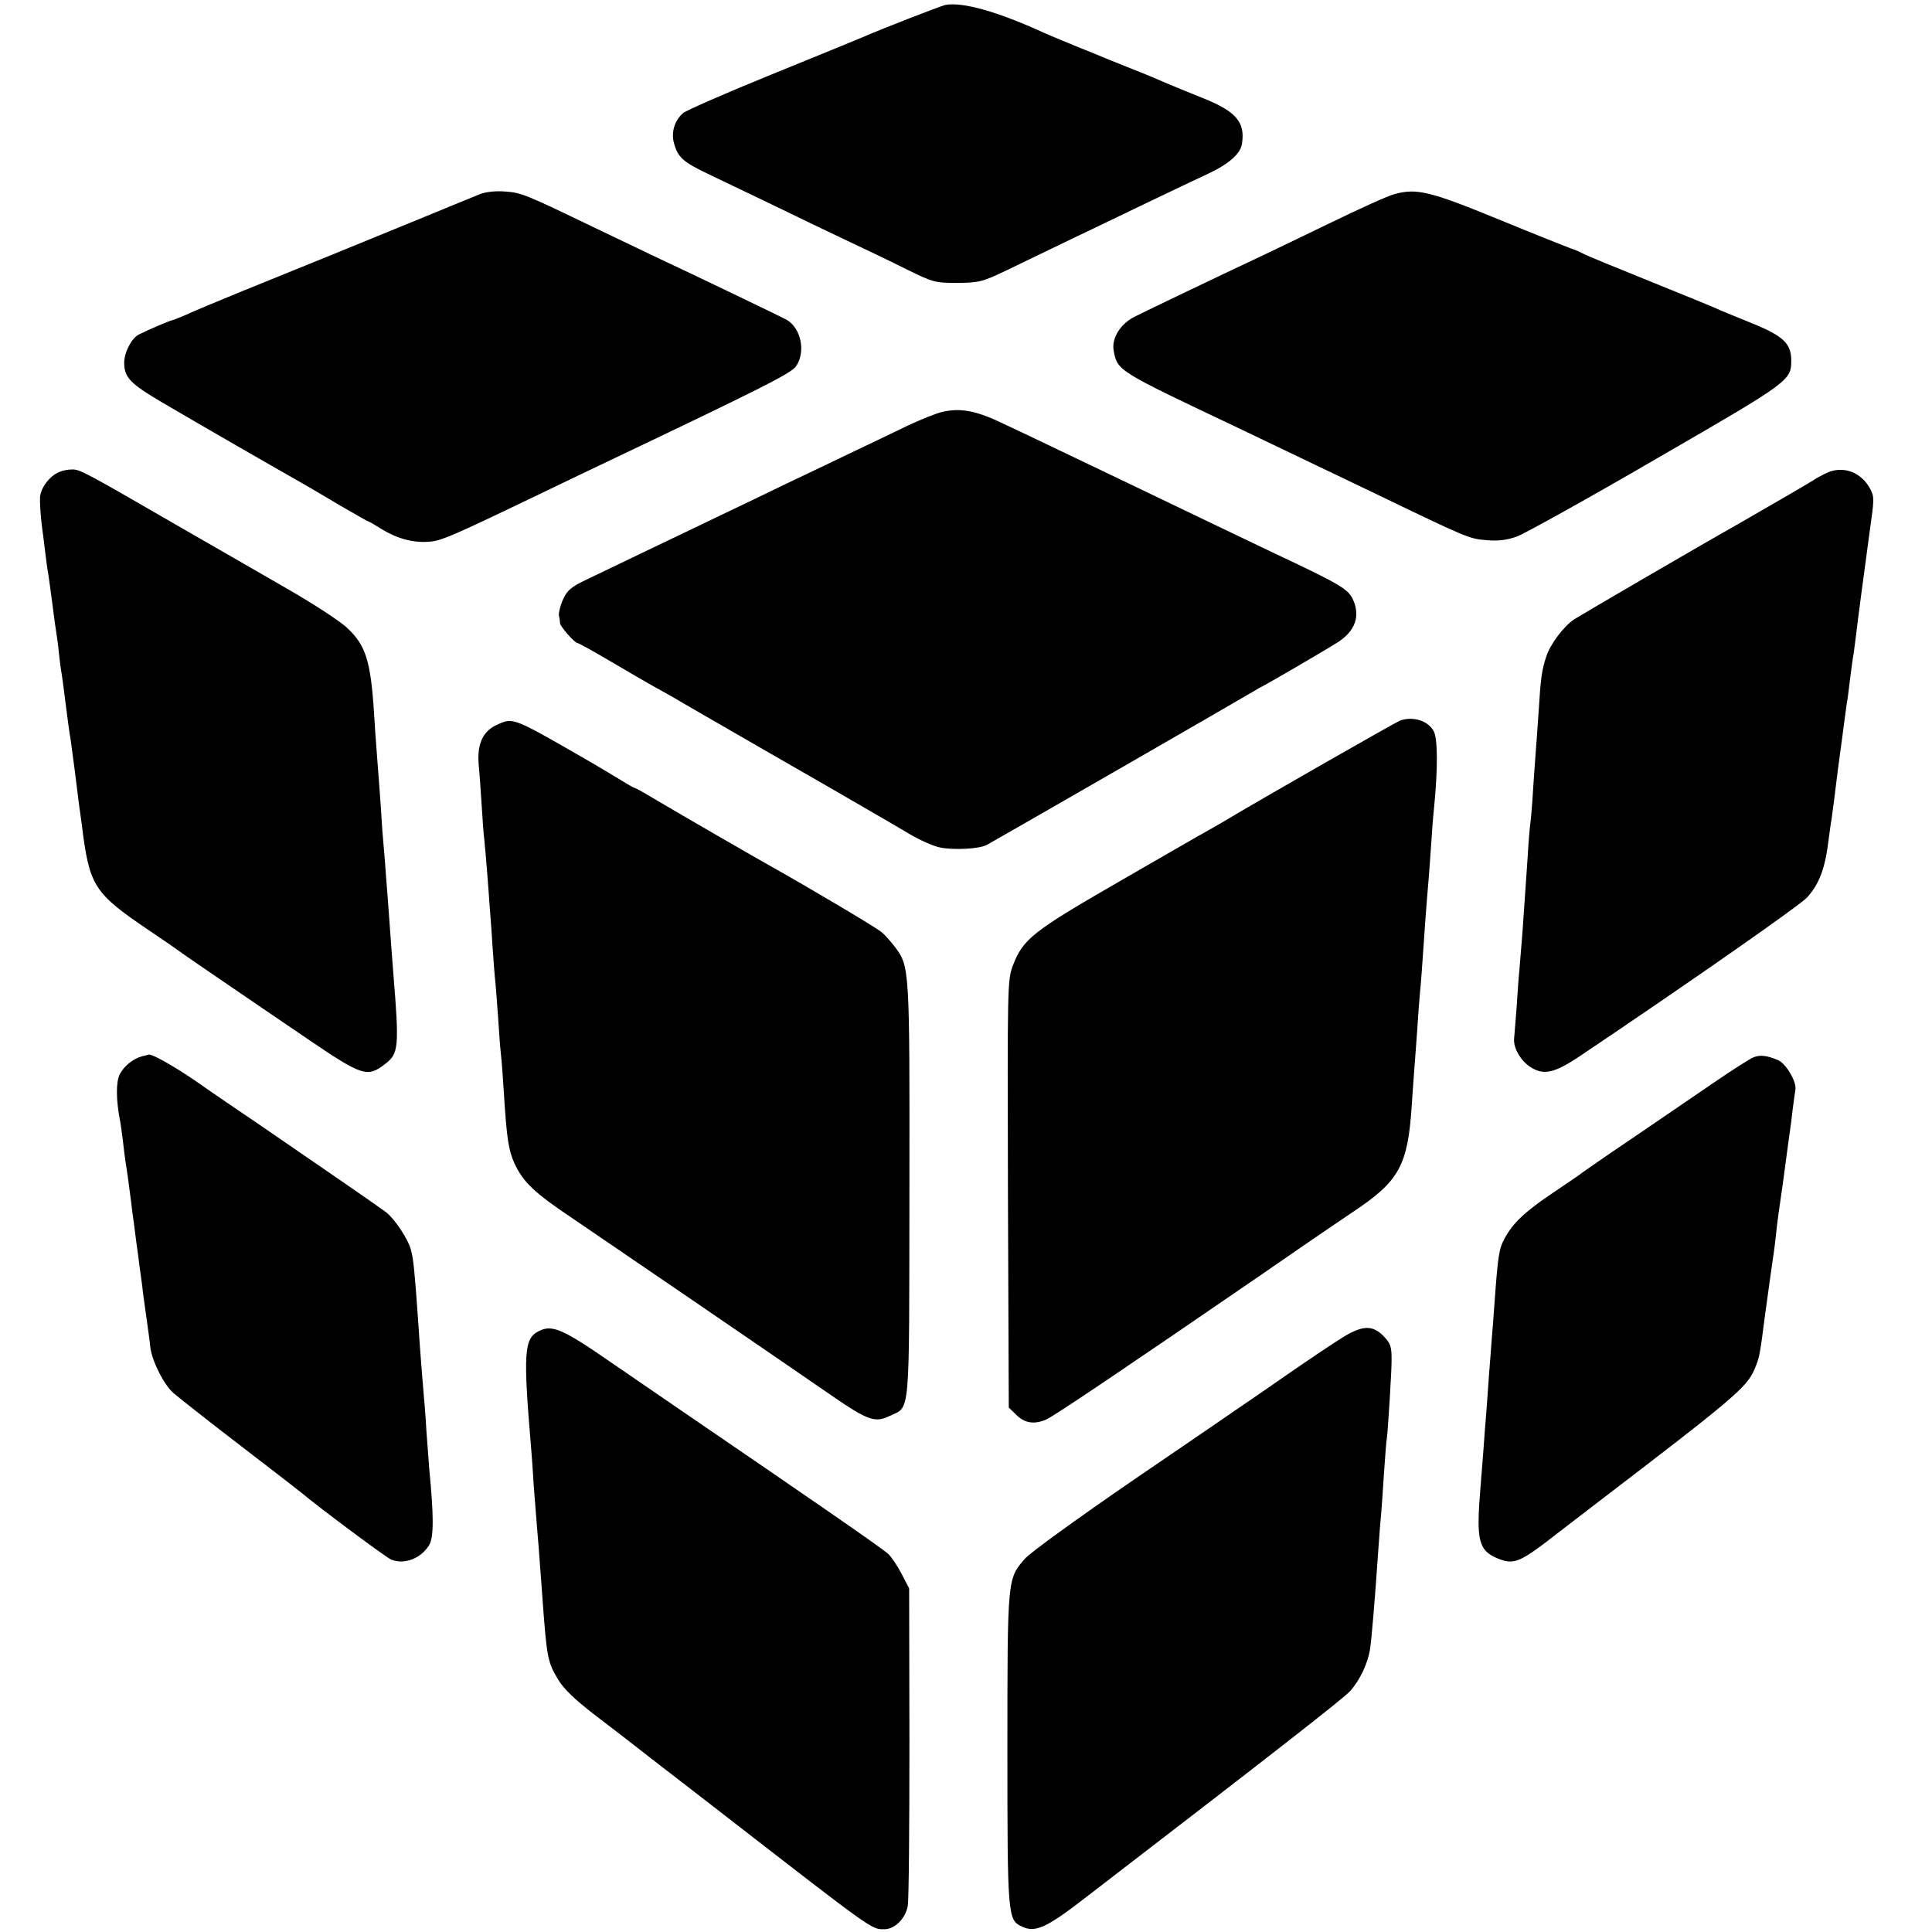
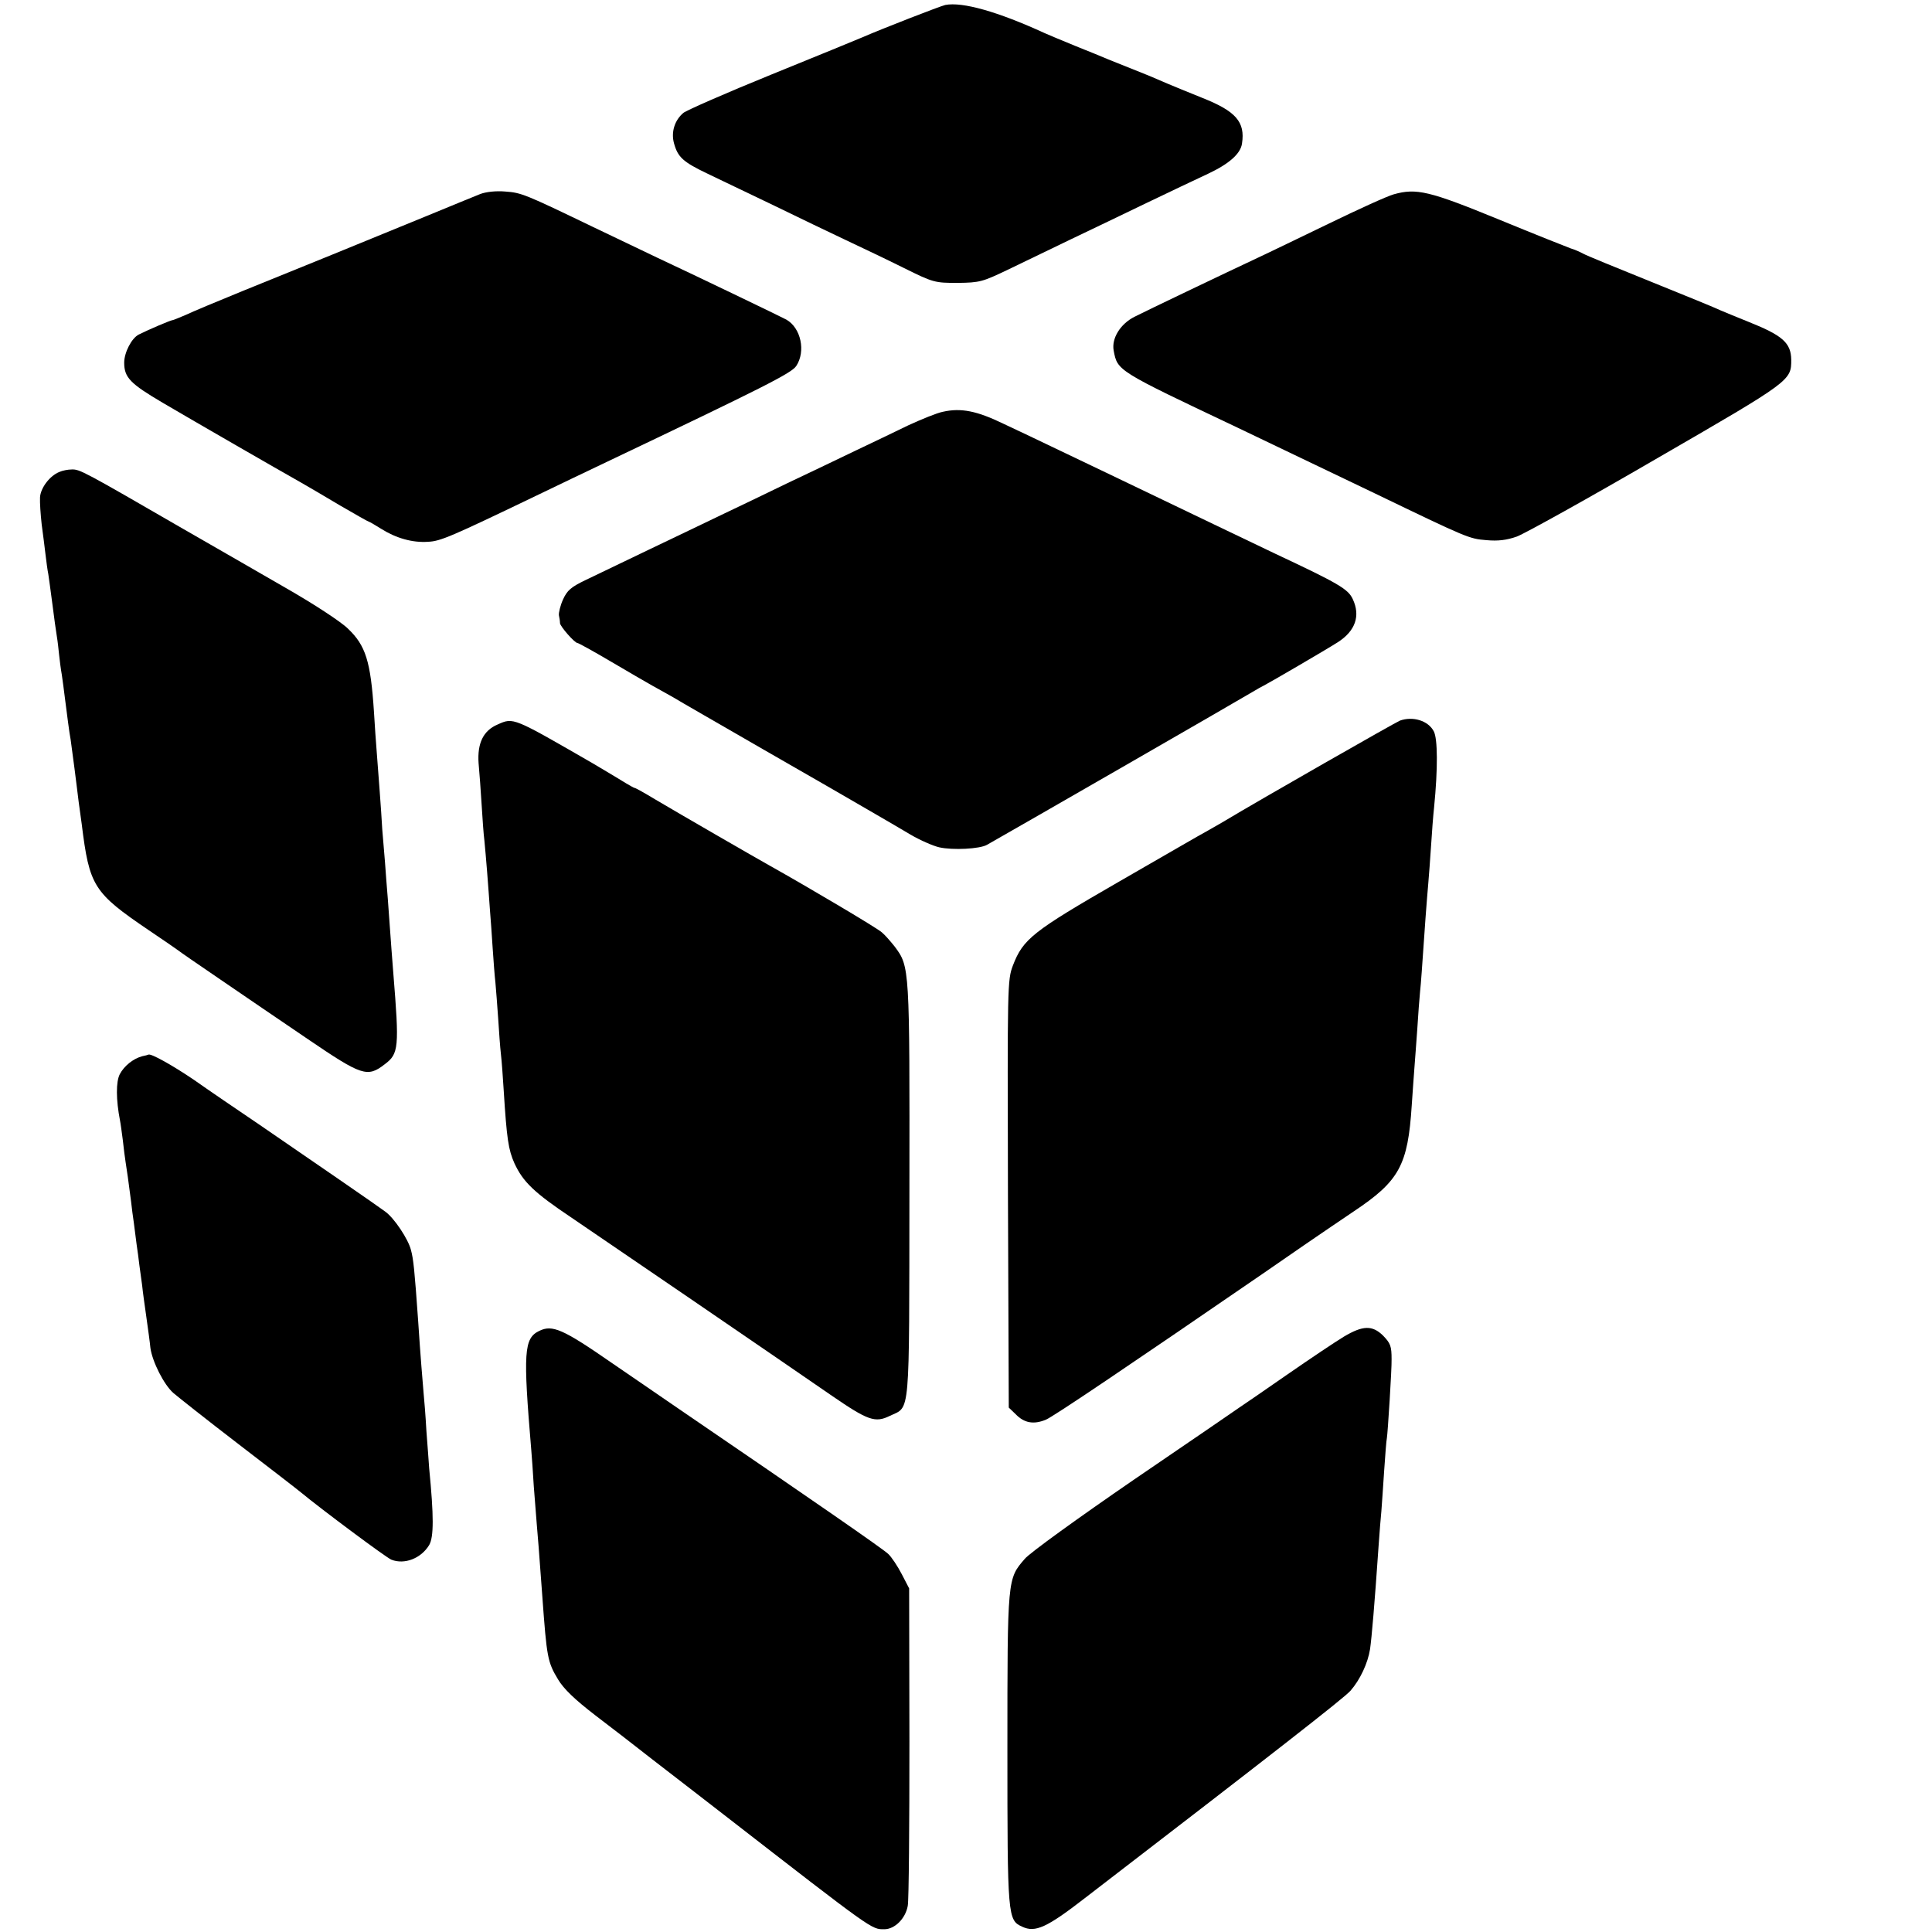
<svg xmlns="http://www.w3.org/2000/svg" version="1.0" width="700pt" height="700pt" viewBox="0 0 700 700" preserveAspectRatio="xMidYMid meet">
  <g transform="translate(0,700) scale(0.1,-0.1)" fill="#000000" stroke="none">
    <path d="M3425 6982 c-18 -4 -229 -86 -300 -117 -16 -7 -165 -68 -330 -135 -165 -67 -308 -130 -319 -139 -32 -27 -45 -70 -34 -110 14 -51 33 -68 123 -111 44 -21 152 -73 240 -115 88 -43 205 -99 260 -125 55 -26 150 -71 210 -101 107 -53 112 -54 195 -54 80 1 90 4 180 47 52 25 156 75 230 111 74 35 198 95 275 132 77 37 176 84 221 105 77 36 119 73 124 110 12 78 -22 117 -143 165 -50 20 -108 44 -127 52 -55 24 -72 31 -130 54 -30 12 -68 27 -85 34 -16 7 -70 29 -120 49 -49 20 -99 41 -110 46 -170 78 -298 114 -360 102z" />
    <path d="M1740 6297 c-19 -8 -109 -44 -200 -82 -221 -91 -460 -188 -660 -269 -91 -37 -184 -76 -207 -87 -24 -10 -45 -19 -48 -19 -6 0 -84 -33 -122 -52 -26 -13 -53 -65 -53 -102 0 -54 22 -76 139 -145 119 -70 421 -244 501 -289 25 -14 89 -52 143 -84 55 -32 101 -58 103 -58 2 0 23 -12 45 -26 54 -34 114 -51 170 -47 45 2 82 18 394 168 77 37 185 89 240 115 586 279 683 328 700 354 35 53 17 138 -36 168 -14 8 -332 161 -469 225 -41 20 -145 69 -230 110 -247 119 -261 125 -319 129 -33 3 -70 -1 -91 -9z" />
    <path d="M5050 6296 c-25 -7 -130 -55 -235 -106 -104 -50 -221 -107 -260 -125 -107 -50 -406 -193 -445 -213 -51 -26 -83 -78 -75 -122 14 -74 11 -72 450 -280 75 -36 153 -73 495 -237 338 -163 343 -165 405 -170 43 -4 74 0 111 13 29 11 258 138 509 284 486 281 485 281 485 357 -1 61 -32 88 -155 137 -38 15 -83 34 -100 41 -16 8 -131 55 -255 105 -124 50 -234 95 -244 101 -11 6 -31 15 -45 19 -14 5 -132 52 -261 105 -251 103 -298 114 -380 91z" />
    <path d="M3416 5508 c-21 -4 -77 -27 -125 -49 -47 -23 -135 -65 -196 -94 -60 -29 -171 -82 -245 -117 -74 -36 -180 -87 -235 -113 -55 -26 -174 -84 -265 -127 -91 -44 -194 -93 -229 -110 -52 -25 -66 -37 -81 -70 -10 -22 -16 -48 -15 -57 2 -9 4 -22 4 -29 1 -12 53 -72 64 -72 3 0 56 -29 117 -65 61 -36 130 -76 153 -89 23 -13 58 -32 77 -43 19 -12 166 -96 325 -188 160 -92 331 -190 380 -219 50 -29 119 -69 154 -90 34 -20 82 -41 104 -46 49 -11 147 -6 173 9 115 65 907 521 969 558 11 7 26 15 34 19 25 13 224 129 268 157 64 41 83 96 54 157 -17 36 -51 56 -281 164 -97 46 -315 151 -555 266 -55 26 -158 76 -230 110 -71 34 -161 77 -200 95 -95 46 -153 58 -219 43z" />
    <path d="M215 5290 c-35 -14 -68 -58 -70 -92 -1 -18 2 -62 6 -98 5 -36 11 -85 14 -110 3 -25 7 -56 10 -70 2 -14 9 -63 15 -110 6 -47 13 -99 16 -116 3 -17 6 -46 8 -65 2 -19 6 -52 10 -74 3 -22 8 -56 10 -75 9 -69 17 -135 22 -160 2 -14 8 -61 14 -105 6 -44 12 -98 15 -120 3 -22 8 -58 11 -80 28 -226 42 -249 244 -386 52 -35 100 -68 105 -72 6 -5 74 -52 152 -105 79 -54 221 -151 317 -216 197 -134 217 -141 280 -92 51 38 53 60 31 331 -3 37 -8 101 -20 270 -3 39 -8 97 -10 130 -3 33 -7 87 -10 120 -4 74 -14 200 -20 280 -3 33 -7 98 -10 145 -12 184 -30 241 -94 302 -25 25 -126 91 -226 148 -99 57 -265 153 -370 213 -363 210 -376 217 -405 216 -14 0 -34 -4 -45 -9z" />
-     <path d="M6615 5285 c-16 -8 -37 -19 -45 -25 -13 -9 -179 -105 -280 -163 -128 -72 -560 -324 -585 -340 -39 -25 -89 -92 -103 -137 -16 -48 -20 -80 -27 -195 -4 -55 -8 -118 -10 -140 -2 -22 -6 -85 -10 -140 -3 -55 -8 -111 -10 -125 -2 -14 -7 -70 -10 -125 -4 -55 -8 -120 -10 -145 -2 -25 -6 -83 -9 -130 -4 -47 -9 -107 -11 -135 -3 -27 -7 -88 -10 -135 -4 -47 -8 -97 -9 -112 -4 -33 23 -81 59 -104 47 -31 87 -22 177 38 409 275 801 549 826 577 44 49 65 106 77 206 4 28 8 62 11 76 2 15 6 45 9 68 12 98 15 122 30 231 8 63 17 129 20 145 2 17 7 53 10 80 4 28 8 62 11 76 2 15 6 47 9 70 5 45 28 217 49 372 17 119 17 126 3 154 -33 64 -102 88 -162 58z" />
+     <path d="M6615 5285 z" />
    <path d="M5072 4389 c-17 -7 -496 -280 -646 -370 -17 -10 -42 -24 -56 -32 -14 -7 -155 -89 -315 -181 -314 -181 -348 -208 -385 -304 -20 -53 -20 -70 -18 -828 l3 -774 25 -24 c31 -32 65 -38 109 -20 27 11 298 194 786 529 33 23 103 71 155 107 52 36 131 89 175 119 165 110 196 167 210 384 4 55 8 118 10 140 2 22 6 83 10 135 3 52 8 113 10 135 4 38 6 70 20 270 3 44 8 100 10 125 2 25 7 86 10 135 3 50 8 113 11 140 14 141 13 248 -1 275 -20 39 -76 56 -123 39z" />
    <path d="M1803 4375 c-52 -22 -74 -68 -69 -140 3 -33 8 -100 11 -150 3 -49 7 -108 10 -130 2 -22 7 -74 10 -115 3 -41 8 -102 10 -135 3 -33 7 -96 10 -140 3 -44 7 -100 10 -125 2 -25 7 -83 10 -130 3 -47 7 -105 10 -130 3 -25 7 -83 10 -130 11 -176 17 -216 39 -265 31 -67 71 -106 207 -197 108 -73 730 -498 943 -645 131 -90 157 -99 210 -73 75 36 70 -19 71 815 1 813 1 812 -53 885 -15 19 -36 43 -47 52 -16 15 -264 162 -405 241 -45 25 -324 186 -415 240 -38 23 -72 42 -75 42 -3 0 -16 8 -30 16 -14 9 -68 41 -120 72 -293 169 -289 168 -347 142z" />
    <path d="M515 3173 c-33 -9 -65 -35 -81 -65 -14 -27 -14 -92 1 -169 2 -9 6 -40 10 -70 3 -30 8 -65 10 -79 4 -25 11 -72 20 -144 2 -21 7 -56 10 -77 3 -22 7 -56 10 -78 3 -21 8 -55 10 -75 3 -20 7 -53 10 -73 2 -21 9 -71 15 -113 6 -42 13 -93 15 -114 7 -50 49 -133 83 -163 15 -13 121 -97 237 -186 116 -89 217 -167 225 -174 75 -62 310 -237 328 -244 48 -19 108 5 137 53 17 29 17 105 0 278 -1 19 -6 80 -10 135 -3 55 -8 116 -10 135 -3 35 -12 141 -20 265 -13 184 -17 223 -26 256 -10 40 -61 116 -93 139 -25 19 -262 182 -456 315 -80 54 -187 127 -238 163 -80 54 -154 95 -164 91 -2 -1 -12 -4 -23 -6z" />
-     <path d="M6353 3169 c-11 -4 -79 -47 -150 -96 -70 -48 -202 -138 -293 -200 -91 -61 -169 -116 -175 -120 -5 -5 -57 -40 -113 -78 -97 -65 -142 -108 -171 -163 -20 -37 -24 -64 -36 -232 -3 -47 -8 -105 -10 -130 -2 -25 -6 -83 -10 -130 -3 -47 -8 -110 -10 -140 -3 -30 -7 -89 -10 -130 -3 -41 -8 -104 -11 -140 -16 -192 -7 -227 61 -256 61 -25 80 -17 221 93 56 43 116 89 134 103 500 382 549 423 577 489 18 43 19 48 38 196 9 66 18 131 20 145 11 75 16 109 20 150 5 46 13 105 20 150 2 14 9 63 15 110 6 47 13 96 15 110 2 14 7 49 10 79 4 30 8 62 10 72 6 28 -34 96 -63 108 -40 17 -65 20 -89 10z" />
    <path d="M1954 2178 c-56 -27 -59 -76 -29 -433 2 -22 6 -80 9 -130 4 -49 9 -112 11 -140 4 -48 7 -79 20 -260 16 -221 19 -237 57 -300 21 -35 61 -73 135 -130 58 -44 151 -116 207 -160 57 -44 118 -91 136 -105 18 -14 74 -57 124 -96 544 -422 533 -414 580 -414 38 0 77 39 85 85 4 22 6 290 6 595 l-1 555 -27 52 c-15 29 -37 62 -49 73 -20 19 -276 196 -758 525 -63 43 -173 119 -245 168 -176 122 -214 138 -261 115z" />
    <path d="M4869 2157 c-30 -18 -124 -81 -209 -140 -85 -59 -162 -112 -170 -117 -8 -6 -179 -123 -380 -260 -201 -138 -380 -267 -397 -288 -63 -73 -63 -67 -63 -689 0 -611 1 -620 54 -644 47 -22 89 -3 227 104 679 522 938 724 962 751 35 40 63 100 71 151 6 43 16 157 31 375 3 47 8 103 10 125 2 22 6 87 10 145 4 58 8 112 10 120 3 16 18 252 17 285 0 48 -4 58 -31 86 -39 38 -73 37 -142 -4z" />
  </g>
</svg>